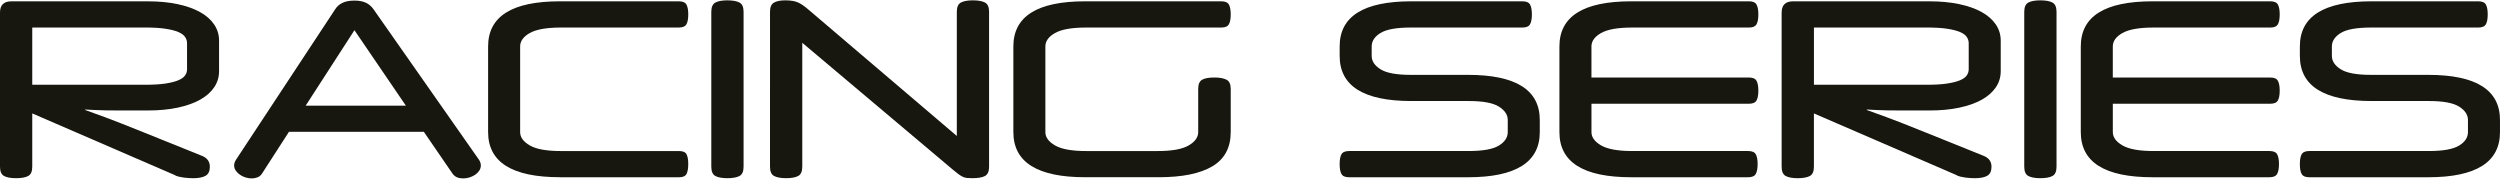
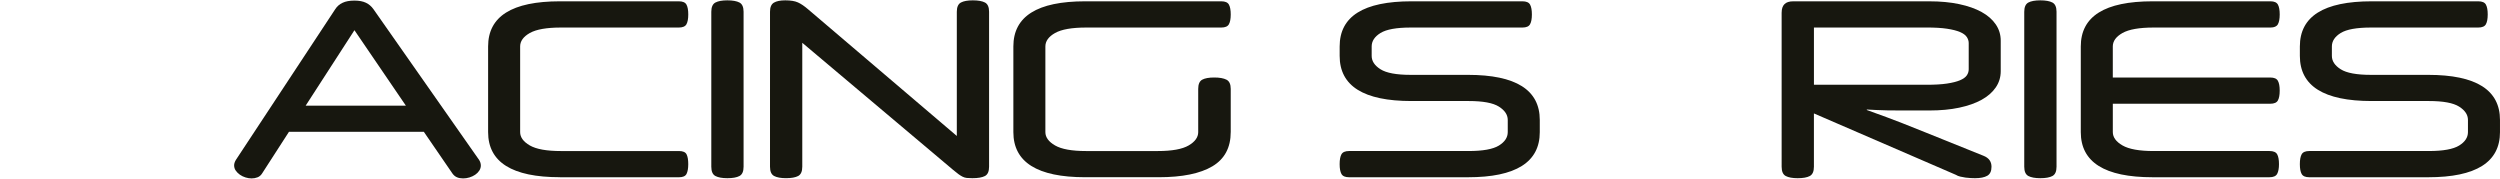
<svg xmlns="http://www.w3.org/2000/svg" version="1.1" id="Layer_1" x="0px" y="0px" width="173.832px" height="12.431px" viewBox="0 0 173.832 12.431" enable-background="new 0 0 173.832 12.431" xml:space="preserve">
  <g>
-     <path fill="#17170F" d="M0,0.868c0-0.518,0.264-0.776,0.792-0.776h9.48c0.765,0,1.454,0.064,2.067,0.194   c0.612,0.129,1.132,0.312,1.561,0.548c0.427,0.236,0.756,0.523,0.986,0.861c0.23,0.336,0.346,0.714,0.346,1.129V4.95   c0,0.416-0.115,0.793-0.346,1.13c-0.23,0.338-0.56,0.625-0.986,0.861c-0.429,0.235-0.948,0.418-1.561,0.548   c-0.613,0.129-1.303,0.193-2.067,0.193H9.599c-0.495,0-0.926,0-1.291,0s-0.688-0.002-0.97-0.008S6.804,7.66,6.579,7.649   C6.354,7.638,6.134,7.627,5.921,7.615v0.034c0.18,0.067,0.373,0.138,0.582,0.211c0.208,0.073,0.464,0.166,0.768,0.278   S7.942,8.392,8.375,8.56c0.433,0.17,0.971,0.383,1.611,0.642l4.065,1.637c0.359,0.146,0.54,0.398,0.54,0.758   c0,0.305-0.099,0.513-0.296,0.625c-0.196,0.112-0.48,0.169-0.852,0.169c-0.079,0-0.177-0.003-0.295-0.009s-0.239-0.017-0.363-0.033   c-0.124-0.018-0.244-0.04-0.362-0.068c-0.118-0.027-0.223-0.069-0.312-0.126L2.243,7.886v3.71c0,0.327-0.096,0.541-0.286,0.643   c-0.191,0.101-0.473,0.151-0.844,0.151c-0.36,0-0.636-0.051-0.827-0.151C0.096,12.137,0,11.923,0,11.596V0.868z M2.243,1.914v3.98   h7.827c0.573,0,1.049-0.027,1.426-0.084s0.678-0.133,0.902-0.228c0.225-0.096,0.382-0.208,0.472-0.338   c0.091-0.129,0.136-0.272,0.136-0.43V2.993c0-0.146-0.045-0.286-0.136-0.421c-0.09-0.136-0.247-0.251-0.472-0.346   c-0.225-0.096-0.525-0.172-0.902-0.229s-0.853-0.084-1.426-0.084H2.243z" />
    <path fill="#17170F" d="M24.645,0.041c0.326,0,0.594,0.051,0.802,0.152c0.208,0.101,0.379,0.247,0.515,0.438l7.354,10.493   c0.078,0.123,0.118,0.252,0.118,0.387c0,0.125-0.037,0.242-0.109,0.354c-0.073,0.112-0.169,0.208-0.287,0.287   s-0.25,0.141-0.396,0.186c-0.146,0.044-0.292,0.067-0.438,0.067c-0.157,0-0.298-0.025-0.422-0.076s-0.23-0.138-0.32-0.262   l-1.99-2.901h-9.38l-1.872,2.901c-0.079,0.124-0.183,0.211-0.312,0.262c-0.13,0.051-0.268,0.076-0.414,0.076   c-0.135,0-0.275-0.023-0.421-0.067c-0.146-0.045-0.279-0.11-0.397-0.194c-0.117-0.084-0.213-0.18-0.286-0.287   c-0.073-0.105-0.11-0.227-0.11-0.361c0-0.113,0.04-0.236,0.118-0.371l6.917-10.493c0.123-0.191,0.292-0.338,0.506-0.438   C24.031,0.092,24.308,0.041,24.645,0.041z M21.254,7.346h6.967L24.645,2.1L21.254,7.346z" />
    <path fill="#17170F" d="M38.933,12.322c-3.329,0-4.993-1.047-4.993-3.138V3.229c0-2.092,1.664-3.138,4.993-3.138h8.266   c0.271,0,0.447,0.076,0.532,0.228c0.084,0.152,0.126,0.38,0.126,0.684s-0.042,0.531-0.126,0.683   c-0.085,0.152-0.262,0.229-0.532,0.229H39c-0.989,0-1.709,0.127-2.159,0.379c-0.449,0.254-0.674,0.565-0.674,0.937v5.955   c0,0.359,0.225,0.669,0.674,0.928c0.45,0.259,1.17,0.388,2.159,0.388h8.216c0.27,0,0.444,0.076,0.522,0.228   c0.079,0.151,0.118,0.38,0.118,0.683c0,0.293-0.039,0.518-0.118,0.676c-0.078,0.157-0.253,0.236-0.522,0.236H38.933z" />
    <path fill="#17170F" d="M51.703,11.596c0,0.327-0.096,0.541-0.287,0.643c-0.191,0.101-0.473,0.151-0.844,0.151   c-0.359,0-0.635-0.051-0.826-0.151c-0.191-0.102-0.287-0.315-0.287-0.643V0.817c0-0.326,0.096-0.54,0.287-0.642   c0.191-0.101,0.467-0.151,0.826-0.151c0.371,0,0.652,0.051,0.844,0.151c0.191,0.102,0.287,0.315,0.287,0.642V11.596z" />
    <path fill="#17170F" d="M67.609,12.39c-0.157,0-0.286-0.007-0.388-0.017c-0.102-0.012-0.196-0.04-0.287-0.085   c-0.09-0.045-0.186-0.104-0.286-0.177c-0.102-0.073-0.225-0.172-0.371-0.295l-10.492-8.84v8.619c0,0.327-0.097,0.541-0.287,0.643   c-0.191,0.101-0.473,0.151-0.844,0.151c-0.359,0-0.635-0.051-0.826-0.151c-0.191-0.102-0.287-0.315-0.287-0.643V0.817   c0-0.315,0.09-0.525,0.271-0.633c0.18-0.106,0.443-0.16,0.792-0.16c0.371,0,0.664,0.048,0.877,0.144   c0.214,0.096,0.45,0.256,0.709,0.48L66.53,9.454V0.817c0-0.326,0.096-0.54,0.286-0.642c0.191-0.101,0.467-0.151,0.827-0.151   c0.371,0,0.652,0.051,0.844,0.151c0.19,0.102,0.286,0.315,0.286,0.642v10.778c0,0.327-0.096,0.541-0.286,0.643   C68.296,12.339,68.003,12.39,67.609,12.39z" />
    <path fill="#17170F" d="M85.575,9.185c0,1.079-0.425,1.872-1.273,2.378c-0.85,0.506-2.095,0.76-3.736,0.76h-5.111   c-3.329,0-4.993-1.047-4.993-3.138V3.229c0-2.092,1.664-3.138,4.993-3.138h9.463c0.271,0,0.447,0.076,0.531,0.228   c0.085,0.152,0.127,0.38,0.127,0.684s-0.042,0.531-0.127,0.683c-0.084,0.152-0.261,0.229-0.531,0.229h-9.396   c-0.99,0-1.71,0.127-2.159,0.379c-0.45,0.254-0.675,0.565-0.675,0.937v5.955c0,0.359,0.225,0.669,0.675,0.928   c0.449,0.259,1.169,0.388,2.159,0.388h4.977c0.989,0,1.706-0.129,2.15-0.388s0.666-0.568,0.666-0.928V6.182   c0-0.326,0.093-0.54,0.278-0.641c0.186-0.102,0.464-0.152,0.835-0.152s0.655,0.051,0.853,0.152   c0.196,0.101,0.295,0.314,0.295,0.641V9.185z" />
    <path fill="#17170F" d="M98.143,7.025c-3.329,0-4.993-1.047-4.993-3.138V3.229c0-2.092,1.664-3.138,4.993-3.138h7.715   c0.27,0,0.447,0.076,0.531,0.228c0.085,0.152,0.127,0.38,0.127,0.684s-0.042,0.531-0.127,0.683   c-0.084,0.152-0.262,0.229-0.531,0.229h-7.766c-0.99,0-1.69,0.127-2.101,0.379c-0.411,0.254-0.615,0.565-0.615,0.937v0.658   c0,0.359,0.204,0.669,0.615,0.928c0.41,0.259,1.11,0.388,2.101,0.388h3.98c3.329,0,4.993,1.046,4.993,3.138v0.844   c0,2.091-1.664,3.138-4.993,3.138h-8.266c-0.27,0-0.446-0.076-0.531-0.229c-0.084-0.151-0.126-0.379-0.126-0.684   c0-0.303,0.042-0.531,0.126-0.683c0.085-0.151,0.262-0.228,0.531-0.228h8.316c0.989,0,1.689-0.127,2.1-0.38   c0.411-0.253,0.616-0.564,0.616-0.936V8.341c0-0.359-0.205-0.669-0.616-0.928c-0.41-0.259-1.11-0.388-2.1-0.388H98.143z" />
-     <path fill="#17170F" d="M110.659,7.211v1.974c0,0.359,0.225,0.669,0.674,0.928c0.45,0.259,1.17,0.388,2.159,0.388h8.063   c0.271,0,0.447,0.076,0.532,0.228c0.084,0.151,0.126,0.38,0.126,0.683c0,0.293-0.042,0.518-0.126,0.676   c-0.085,0.157-0.262,0.236-0.532,0.236h-8.131c-3.329,0-4.993-1.047-4.993-3.138V3.229c0-2.092,1.664-3.138,4.993-3.138h8.199   c0.258,0,0.43,0.076,0.514,0.228c0.085,0.152,0.127,0.38,0.127,0.684s-0.042,0.531-0.127,0.683   c-0.084,0.152-0.256,0.229-0.514,0.229h-8.132c-0.989,0-1.709,0.127-2.159,0.379c-0.449,0.254-0.674,0.565-0.674,0.937v2.159   h10.947c0.271,0,0.447,0.076,0.531,0.228c0.085,0.151,0.127,0.38,0.127,0.684s-0.042,0.531-0.127,0.683   c-0.084,0.152-0.261,0.229-0.531,0.229H110.659z" />
    <path fill="#17170F" d="M123.884,0.868c0-0.518,0.265-0.776,0.793-0.776h9.48c0.765,0,1.453,0.064,2.066,0.194   c0.612,0.129,1.133,0.312,1.561,0.548c0.427,0.236,0.756,0.523,0.986,0.861c0.23,0.336,0.346,0.714,0.346,1.129V4.95   c0,0.416-0.115,0.793-0.346,1.13c-0.23,0.338-0.56,0.625-0.986,0.861c-0.428,0.235-0.948,0.418-1.561,0.548   c-0.613,0.129-1.302,0.193-2.066,0.193h-0.675c-0.495,0-0.925,0-1.291,0c-0.365,0-0.688-0.002-0.97-0.008s-0.534-0.015-0.759-0.025   c-0.226-0.012-0.444-0.022-0.658-0.034v0.034c0.181,0.067,0.374,0.138,0.582,0.211s0.464,0.166,0.768,0.278   s0.672,0.253,1.105,0.421c0.433,0.17,0.97,0.383,1.61,0.642l4.065,1.637c0.36,0.146,0.54,0.398,0.54,0.758   c0,0.305-0.099,0.513-0.295,0.625c-0.197,0.112-0.481,0.169-0.853,0.169c-0.078,0-0.177-0.003-0.295-0.009   s-0.239-0.017-0.362-0.033c-0.124-0.018-0.245-0.04-0.363-0.068c-0.118-0.027-0.222-0.069-0.312-0.126l-9.868-4.268v3.71   c0,0.327-0.097,0.541-0.287,0.643c-0.191,0.101-0.473,0.151-0.844,0.151c-0.359,0-0.635-0.051-0.826-0.151   c-0.191-0.102-0.287-0.315-0.287-0.643V0.868z M126.128,1.914v3.98h7.827c0.573,0,1.048-0.027,1.425-0.084s0.678-0.133,0.903-0.228   c0.225-0.096,0.382-0.208,0.472-0.338c0.09-0.129,0.135-0.272,0.135-0.43V2.993c0-0.146-0.045-0.286-0.135-0.421   c-0.09-0.136-0.247-0.251-0.472-0.346c-0.226-0.096-0.526-0.172-0.903-0.229s-0.852-0.084-1.425-0.084H126.128z" />
    <path fill="#17170F" d="M142.996,11.596c0,0.327-0.096,0.541-0.287,0.643c-0.19,0.101-0.472,0.151-0.843,0.151   c-0.36,0-0.636-0.051-0.827-0.151c-0.191-0.102-0.287-0.315-0.287-0.643V0.817c0-0.326,0.096-0.54,0.287-0.642   c0.191-0.101,0.467-0.151,0.827-0.151c0.371,0,0.652,0.051,0.843,0.151c0.191,0.102,0.287,0.315,0.287,0.642V11.596z" />
    <path fill="#17170F" d="M146.91,7.211v1.974c0,0.359,0.225,0.669,0.674,0.928c0.45,0.259,1.17,0.388,2.16,0.388h8.062   c0.271,0,0.447,0.076,0.532,0.228c0.084,0.151,0.126,0.38,0.126,0.683c0,0.293-0.042,0.518-0.126,0.676   c-0.085,0.157-0.262,0.236-0.532,0.236h-8.131c-3.329,0-4.992-1.047-4.992-3.138V3.229c0-2.092,1.663-3.138,4.992-3.138h8.199   c0.258,0,0.43,0.076,0.515,0.228c0.084,0.152,0.126,0.38,0.126,0.684s-0.042,0.531-0.126,0.683   c-0.085,0.152-0.257,0.229-0.515,0.229h-8.131c-0.99,0-1.71,0.127-2.16,0.379c-0.449,0.254-0.674,0.565-0.674,0.937v2.159h10.947   c0.271,0,0.447,0.076,0.531,0.228c0.085,0.151,0.127,0.38,0.127,0.684s-0.042,0.531-0.127,0.683   c-0.084,0.152-0.261,0.229-0.531,0.229H146.91z" />
    <path fill="#17170F" d="M164.909,7.025c-3.329,0-4.993-1.047-4.993-3.138V3.229c0-2.092,1.664-3.138,4.993-3.138h7.411   c0.27,0,0.447,0.076,0.531,0.228c0.085,0.152,0.127,0.38,0.127,0.684s-0.042,0.531-0.127,0.683   c-0.084,0.152-0.262,0.229-0.531,0.229h-7.462c-0.989,0-1.689,0.127-2.101,0.379c-0.41,0.254-0.615,0.565-0.615,0.937v0.658   c0,0.359,0.205,0.669,0.615,0.928c0.411,0.259,1.111,0.388,2.101,0.388h3.98c3.329,0,4.993,1.046,4.993,3.138v0.844   c0,2.091-1.664,3.138-4.993,3.138h-8.265c-0.271,0-0.447-0.076-0.532-0.229c-0.084-0.151-0.126-0.379-0.126-0.684   c0-0.303,0.042-0.531,0.126-0.683c0.085-0.151,0.262-0.228,0.532-0.228h8.315c0.989,0,1.69-0.127,2.101-0.38   s0.615-0.564,0.615-0.936V8.341c0-0.359-0.205-0.669-0.615-0.928s-1.111-0.388-2.101-0.388H164.909z" />
  </g>
</svg>